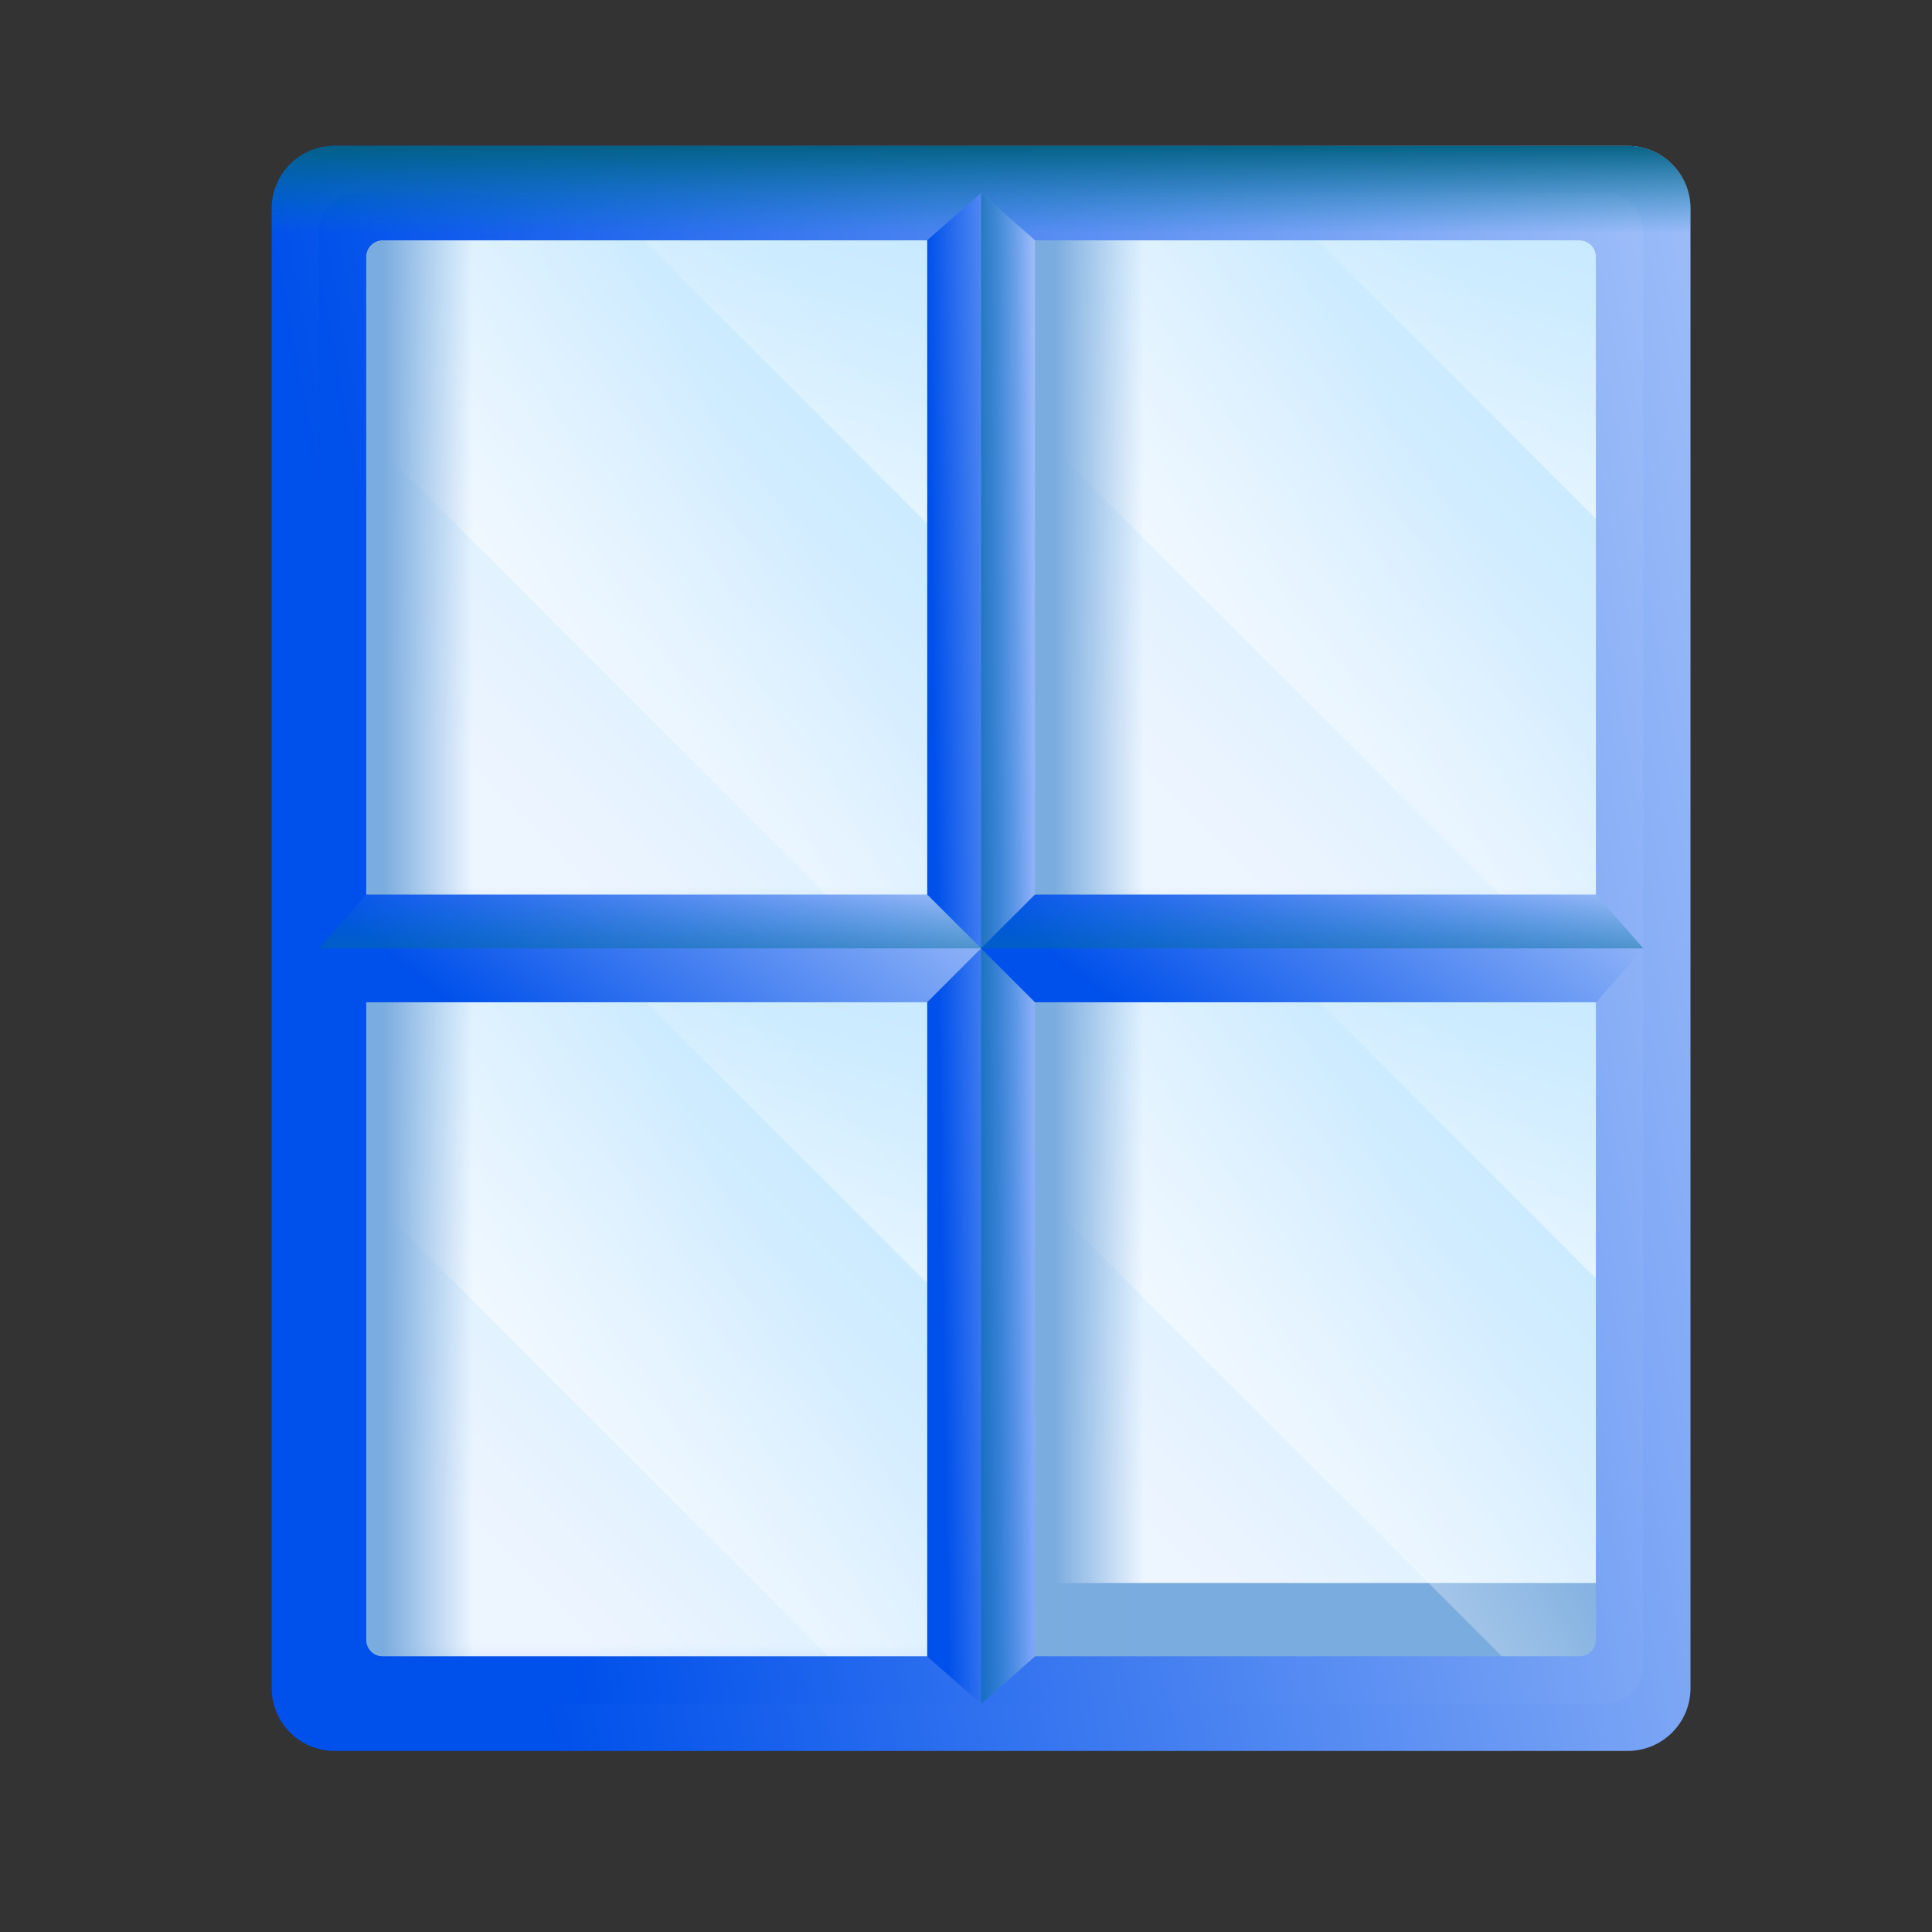
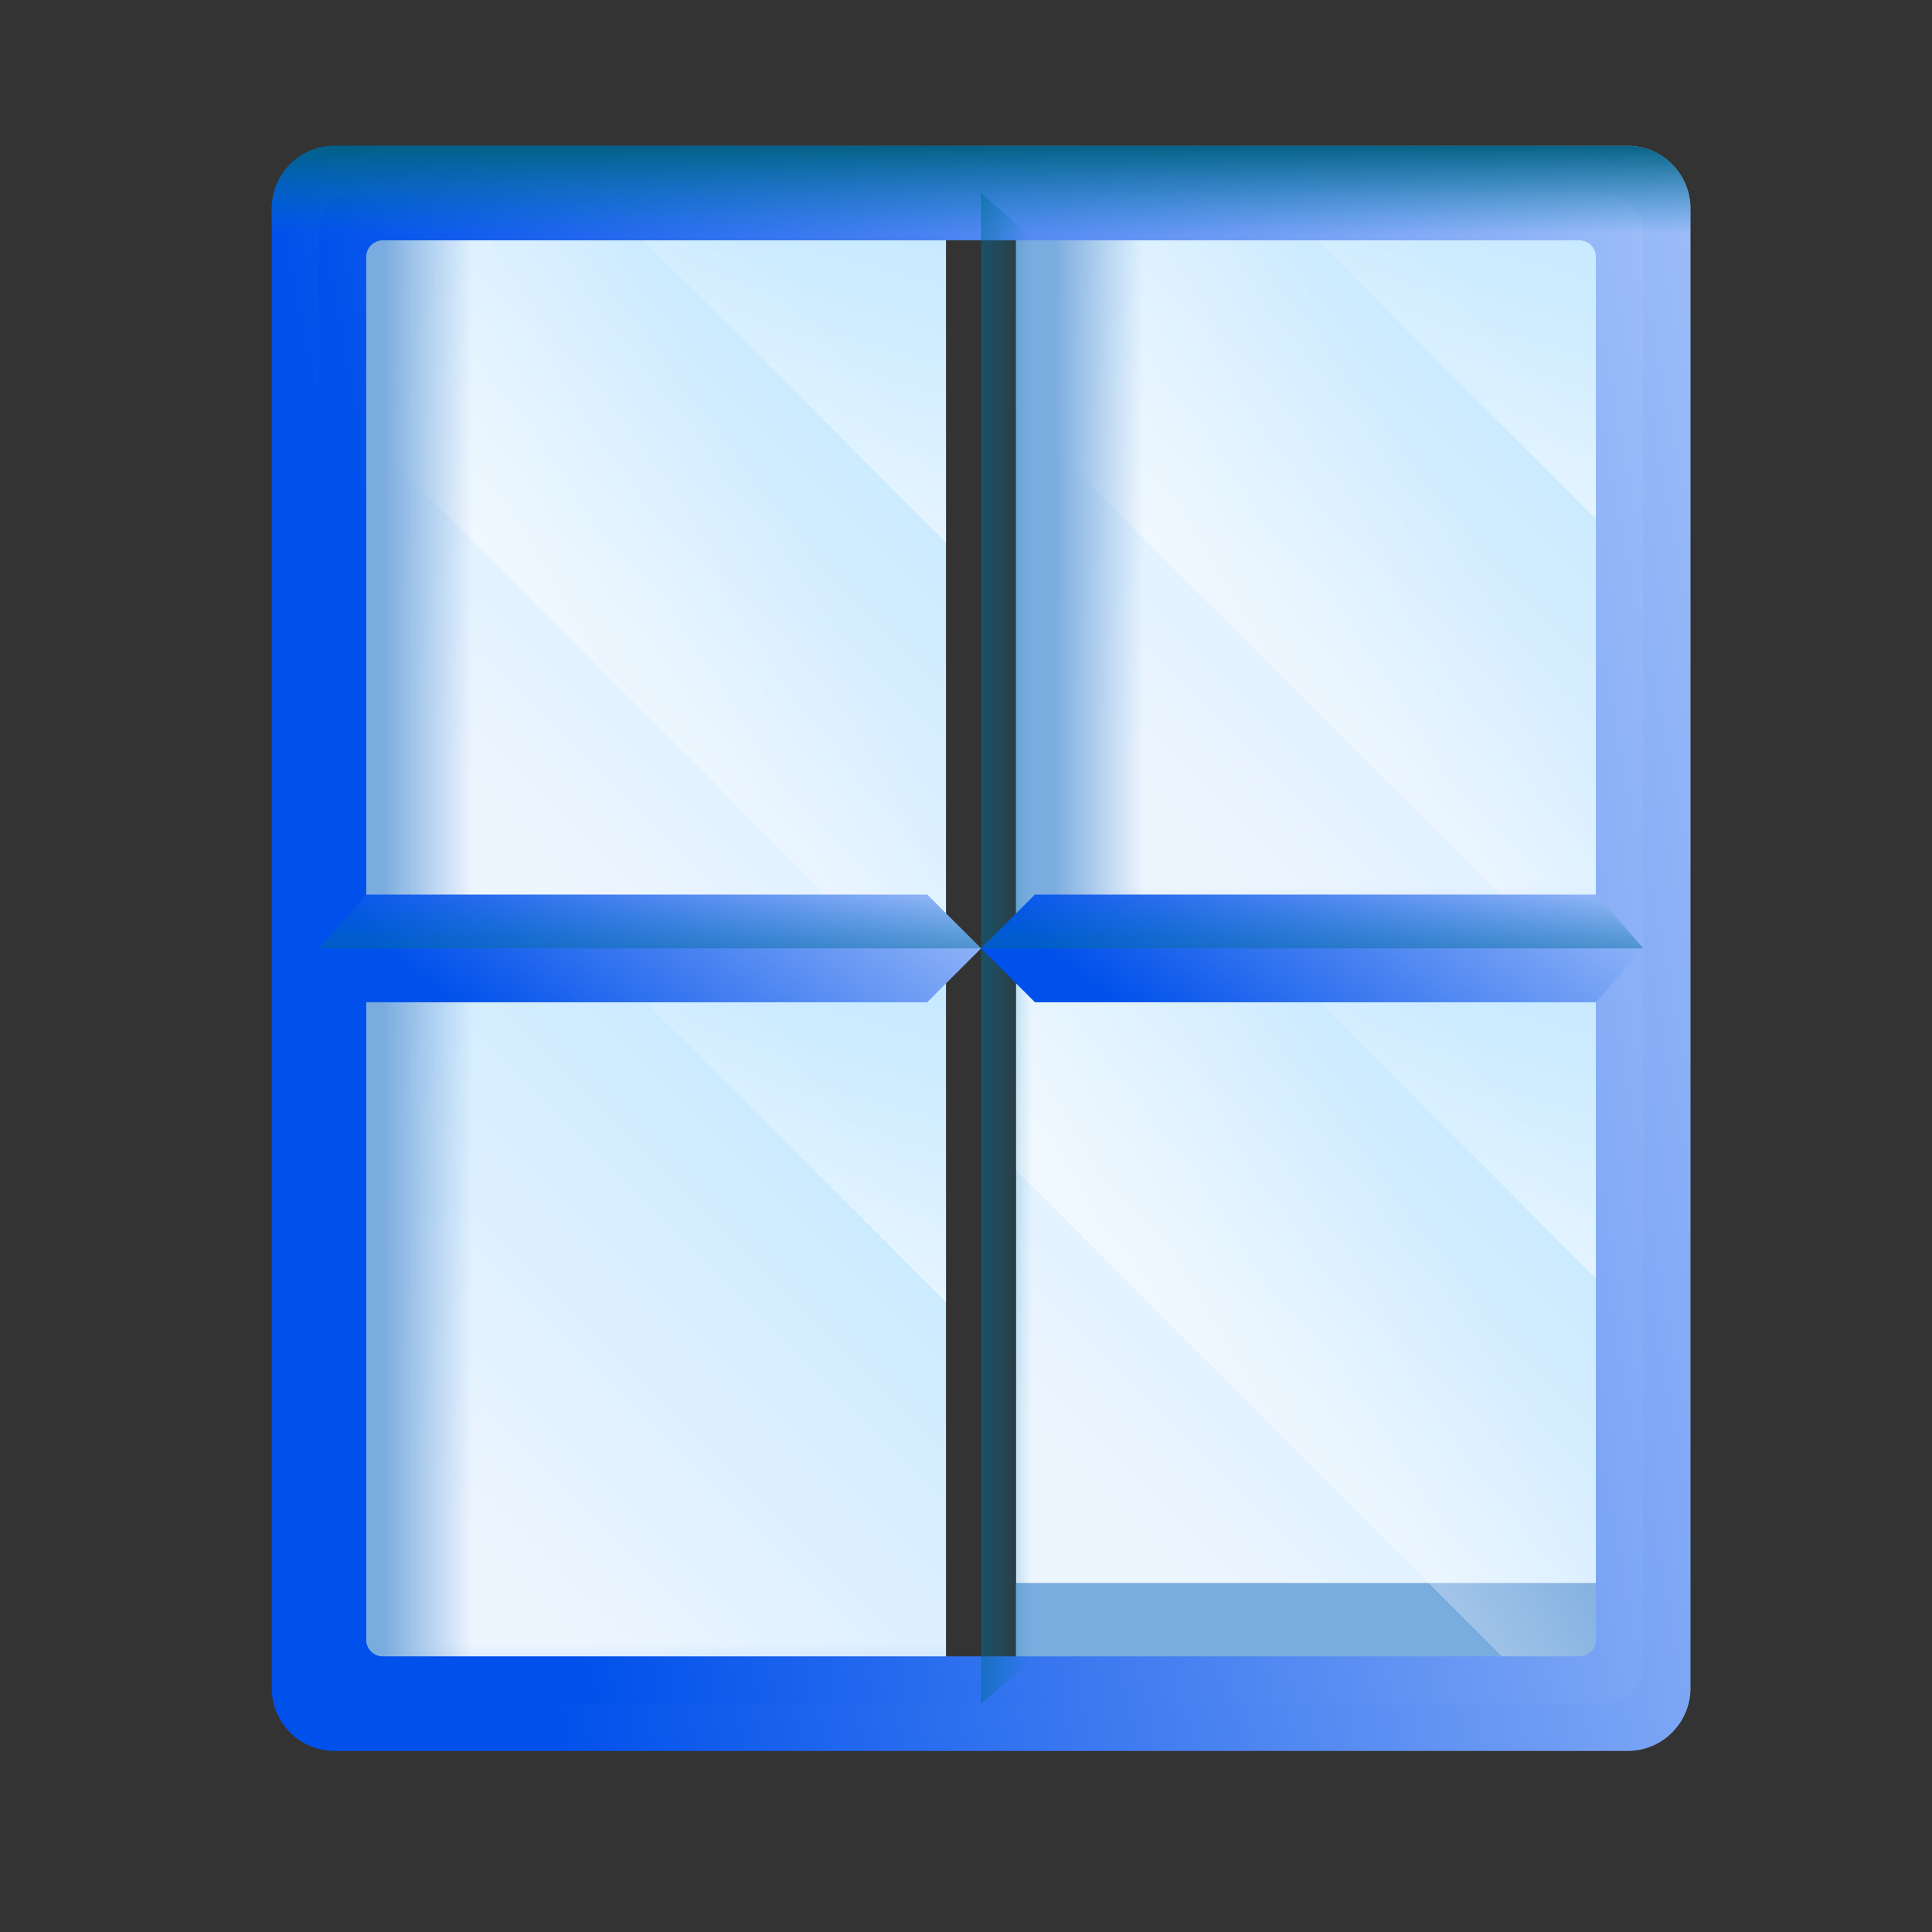
<svg xmlns="http://www.w3.org/2000/svg" width="64" height="64" viewBox="0 0 64 64" fill="none">
  <rect x="0" y="0" width="64" height="64" fill="#333333" stroke="none" />
  <g clip-path="url(#clip0_6366_3124)">
    <path d="M11.348 57.375H31.337V30.628H11.348V57.375Z" fill="url(#paint0_linear_6366_3124)" />
    <path d="M11.348 57.375H31.337V52.438H11.348V57.375Z" fill="url(#paint1_linear_6366_3124)" />
-     <path d="M29.95 57.377H31.337V30.63H11.348V38.775L29.95 57.377Z" fill="url(#paint2_linear_6366_3124)" />
    <path d="M18.832 30.63L31.337 43.135V30.63H18.832Z" fill="url(#paint3_linear_6366_3124)" />
    <path d="M11.348 57.375H16.655V30.628H11.348V57.375Z" fill="url(#paint4_linear_6366_3124)" />
    <path d="M33.66 57.375H53.65V30.628H33.66V57.375Z" fill="url(#paint5_linear_6366_3124)" />
    <path d="M33.66 57.375H53.65V52.438H33.66V57.375Z" fill="url(#paint6_linear_6366_3124)" />
    <path d="M52.262 57.377H53.65V30.63H33.66V38.775L52.262 57.377Z" fill="url(#paint7_linear_6366_3124)" />
    <path d="M41.145 30.63L53.649 43.135V30.63H41.145Z" fill="url(#paint8_linear_6366_3124)" />
-     <path d="M33.66 57.375H38.968V30.628H33.66V57.375Z" fill="url(#paint9_linear_6366_3124)" />
    <path d="M11.348 32.211H31.337V5.464H11.348V32.211Z" fill="url(#paint10_linear_6366_3124)" />
-     <path d="M11.348 32.211H31.337V27.273H11.348V32.211Z" fill="url(#paint11_linear_6366_3124)" />
    <path d="M29.95 32.211H31.337V5.464H11.348V13.609L29.95 32.211Z" fill="url(#paint12_linear_6366_3124)" />
    <path d="M18.832 5.465L31.337 17.97V5.465H18.832Z" fill="url(#paint13_linear_6366_3124)" />
    <path d="M11.348 32.211H16.655V5.464H11.348V32.211Z" fill="url(#paint14_linear_6366_3124)" />
    <path d="M33.66 32.211H53.65V5.464H33.66V32.211Z" fill="url(#paint15_linear_6366_3124)" />
    <path d="M33.66 32.211H53.65V27.273H33.66V32.211Z" fill="url(#paint16_linear_6366_3124)" />
    <path d="M52.262 32.211H53.65V5.464H33.66V13.609L52.262 32.211Z" fill="url(#paint17_linear_6366_3124)" />
    <path d="M41.145 5.465L53.649 17.97V5.465H41.145Z" fill="url(#paint18_linear_6366_3124)" />
    <path d="M33.66 32.211H38.968V5.464H33.66V32.211Z" fill="url(#paint19_linear_6366_3124)" />
    <path d="M53.921 58.002H11.079C9.932 58.002 9 57.071 9 55.923V6.91C9 5.762 9.932 4.831 11.079 4.831H53.921C55.069 4.831 56 5.762 56 6.91V55.923C56 57.071 55.069 58.002 53.921 58.002ZM52.872 8.51C52.872 8.206 52.625 7.959 52.321 7.959H12.68C12.375 7.959 12.128 8.206 12.128 8.51V54.323C12.128 54.627 12.375 54.874 12.68 54.874H52.321C52.625 54.874 52.872 54.627 52.872 54.323V8.51Z" fill="url(#paint20_linear_6366_3124)" />
    <path d="M53.161 56.438H11.836C11.133 56.438 10.562 55.868 10.562 55.165V7.666C10.562 6.963 11.133 6.393 11.836 6.393H53.161C53.864 6.393 54.434 6.963 54.434 7.666V55.165C54.434 55.868 53.864 56.438 53.161 56.438ZM52.87 8.51C52.87 8.205 52.623 7.958 52.319 7.958H12.678C12.374 7.958 12.127 8.205 12.127 8.51V54.323C12.127 54.627 12.374 54.874 12.678 54.874H52.319C52.623 54.874 52.87 54.627 52.87 54.323V8.51Z" fill="url(#paint21_linear_6366_3124)" />
    <path d="M52.872 14.855V8.51C52.872 8.206 52.625 7.959 52.321 7.959H12.68C12.375 7.959 12.128 8.206 12.128 8.51V14.855H9V6.91C9 5.761 9.932 4.831 11.079 4.831H53.921C55.069 4.831 56 5.762 56 6.91V14.855H52.872Z" fill="url(#paint22_linear_6366_3124)" />
-     <path d="M32.499 56.438L30.715 54.874V7.958L32.499 6.394L34.283 7.958V54.874L32.499 56.438Z" fill="url(#paint23_linear_6366_3124)" />
    <path d="M32.5 56.438V6.394L34.284 7.958V54.874L32.5 56.438Z" fill="url(#paint24_linear_6366_3124)" />
    <path d="M54.437 31.416L52.873 33.201H34.284L32.5 31.416L34.284 29.632H52.873L54.437 31.416Z" fill="url(#paint25_linear_6366_3124)" />
    <path d="M54.437 31.416H32.5L34.284 29.632H52.873L54.437 31.416Z" fill="url(#paint26_linear_6366_3124)" />
    <path d="M10.562 31.416L12.127 33.201H30.715L32.499 31.416L30.715 29.632H12.127L10.562 31.416Z" fill="url(#paint27_linear_6366_3124)" />
    <path d="M10.562 31.416H32.499L30.715 29.632H12.127L10.562 31.416Z" fill="url(#paint28_linear_6366_3124)" />
  </g>
  <defs>
    <linearGradient id="paint0_linear_6366_3124" x1="16.264" y1="51.438" x2="29.899" y2="37.803" gradientUnits="userSpaceOnUse">
      <stop stop-color="#EDF5FF" />
      <stop offset="1" stop-color="#C7E9FF" />
    </linearGradient>
    <linearGradient id="paint1_linear_6366_3124" x1="22.573" y1="54.445" x2="22.573" y2="58.226" gradientUnits="userSpaceOnUse">
      <stop stop-color="#7BACDF" stop-opacity="0" />
      <stop offset="1" stop-color="#7BACDF" />
    </linearGradient>
    <linearGradient id="paint2_linear_6366_3124" x1="26.541" y1="42.781" x2="9.261" y2="53.01" gradientUnits="userSpaceOnUse">
      <stop stop-color="white" stop-opacity="0" />
      <stop offset="1" stop-color="white" />
    </linearGradient>
    <linearGradient id="paint3_linear_6366_3124" x1="27.927" y1="32.114" x2="22.75" y2="50.955" gradientUnits="userSpaceOnUse">
      <stop stop-color="white" stop-opacity="0" />
      <stop offset="1" stop-color="white" />
    </linearGradient>
    <linearGradient id="paint4_linear_6366_3124" x1="15.664" y1="45.129" x2="12.715" y2="45.129" gradientUnits="userSpaceOnUse">
      <stop stop-color="#7BACDF" stop-opacity="0" />
      <stop offset="1" stop-color="#7BACDF" />
    </linearGradient>
    <linearGradient id="paint5_linear_6366_3124" x1="38.489" y1="51.438" x2="52.124" y2="37.803" gradientUnits="userSpaceOnUse">
      <stop stop-color="#EDF5FF" />
      <stop offset="1" stop-color="#C7E9FF" />
    </linearGradient>
    <linearGradient id="paint6_linear_6366_3124" x1="44.798" y1="332.292" x2="44.798" y2="332.188" gradientUnits="userSpaceOnUse">
      <stop stop-color="#7BACDF" stop-opacity="0" />
      <stop offset="1" stop-color="#7BACDF" />
    </linearGradient>
    <linearGradient id="paint7_linear_6366_3124" x1="48.766" y1="42.781" x2="31.486" y2="53.01" gradientUnits="userSpaceOnUse">
      <stop stop-color="white" stop-opacity="0" />
      <stop offset="1" stop-color="white" />
    </linearGradient>
    <linearGradient id="paint8_linear_6366_3124" x1="50.153" y1="32.114" x2="44.976" y2="50.955" gradientUnits="userSpaceOnUse">
      <stop stop-color="white" stop-opacity="0" />
      <stop offset="1" stop-color="white" />
    </linearGradient>
    <linearGradient id="paint9_linear_6366_3124" x1="37.889" y1="45.129" x2="34.941" y2="45.129" gradientUnits="userSpaceOnUse">
      <stop stop-color="#7BACDF" stop-opacity="0" />
      <stop offset="1" stop-color="#7BACDF" />
    </linearGradient>
    <linearGradient id="paint10_linear_6366_3124" x1="16.264" y1="26.372" x2="29.899" y2="12.737" gradientUnits="userSpaceOnUse">
      <stop stop-color="#EDF5FF" />
      <stop offset="1" stop-color="#C7E9FF" />
    </linearGradient>
    <linearGradient id="paint11_linear_6366_3124" x1="336.455" y1="29.378" x2="336.455" y2="33.161" gradientUnits="userSpaceOnUse">
      <stop stop-color="#7BACDF" stop-opacity="0" />
      <stop offset="1" stop-color="#7BACDF" />
    </linearGradient>
    <linearGradient id="paint12_linear_6366_3124" x1="26.541" y1="17.715" x2="9.261" y2="27.943" gradientUnits="userSpaceOnUse">
      <stop stop-color="white" stop-opacity="0" />
      <stop offset="1" stop-color="white" />
    </linearGradient>
    <linearGradient id="paint13_linear_6366_3124" x1="27.927" y1="7.048" x2="22.75" y2="25.888" gradientUnits="userSpaceOnUse">
      <stop stop-color="white" stop-opacity="0" />
      <stop offset="1" stop-color="white" />
    </linearGradient>
    <linearGradient id="paint14_linear_6366_3124" x1="15.664" y1="20.062" x2="12.715" y2="20.062" gradientUnits="userSpaceOnUse">
      <stop stop-color="#7BACDF" stop-opacity="0" />
      <stop offset="1" stop-color="#7BACDF" />
    </linearGradient>
    <linearGradient id="paint15_linear_6366_3124" x1="38.489" y1="26.372" x2="52.124" y2="12.737" gradientUnits="userSpaceOnUse">
      <stop stop-color="#EDF5FF" />
      <stop offset="1" stop-color="#C7E9FF" />
    </linearGradient>
    <linearGradient id="paint16_linear_6366_3124" x1="44.798" y1="29.378" x2="44.798" y2="33.161" gradientUnits="userSpaceOnUse">
      <stop stop-color="#7BACDF" stop-opacity="0" />
      <stop offset="1" stop-color="#7BACDF" />
    </linearGradient>
    <linearGradient id="paint17_linear_6366_3124" x1="48.766" y1="17.714" x2="31.486" y2="27.943" gradientUnits="userSpaceOnUse">
      <stop stop-color="white" stop-opacity="0" />
      <stop offset="1" stop-color="white" />
    </linearGradient>
    <linearGradient id="paint18_linear_6366_3124" x1="50.153" y1="7.048" x2="44.976" y2="25.888" gradientUnits="userSpaceOnUse">
      <stop stop-color="white" stop-opacity="0" />
      <stop offset="1" stop-color="white" />
    </linearGradient>
    <linearGradient id="paint19_linear_6366_3124" x1="37.889" y1="20.062" x2="34.941" y2="20.062" gradientUnits="userSpaceOnUse">
      <stop stop-color="#7BACDF" stop-opacity="0" />
      <stop offset="1" stop-color="#7BACDF" />
    </linearGradient>
    <linearGradient id="paint20_linear_6366_3124" x1="16.526" y1="48.24" x2="86.968" y2="34.922" gradientUnits="userSpaceOnUse">
      <stop stop-color="#0050EB" />
      <stop offset="1" stop-color="#F1F7FF" />
    </linearGradient>
    <linearGradient id="paint21_linear_6366_3124" x1="17.587" y1="47.25" x2="83.379" y2="34.913" gradientUnits="userSpaceOnUse">
      <stop stop-color="#0050EB" />
      <stop offset="1" stop-color="#F1F7FF" />
    </linearGradient>
    <linearGradient id="paint22_linear_6366_3124" x1="32.408" y1="7.739" x2="32.408" y2="4.727" gradientUnits="userSpaceOnUse">
      <stop stop-color="#017BAE" stop-opacity="0" />
      <stop offset="1" stop-color="#025F80" />
    </linearGradient>
    <linearGradient id="paint23_linear_6366_3124" x1="31.286" y1="47.25" x2="36.824" y2="47.166" gradientUnits="userSpaceOnUse">
      <stop stop-color="#0050EB" />
      <stop offset="1" stop-color="#F1F7FF" />
    </linearGradient>
    <linearGradient id="paint24_linear_6366_3124" x1="34.174" y1="31.312" x2="30.977" y2="31.312" gradientUnits="userSpaceOnUse">
      <stop stop-color="#017BAE" stop-opacity="0" />
      <stop offset="1" stop-color="#025F80" />
    </linearGradient>
    <linearGradient id="paint25_linear_6366_3124" x1="36.012" y1="32.545" x2="48.491" y2="16.138" gradientUnits="userSpaceOnUse">
      <stop stop-color="#0050EB" />
      <stop offset="1" stop-color="#F1F7FF" />
    </linearGradient>
    <linearGradient id="paint26_linear_6366_3124" x1="43.334" y1="29.616" x2="43.334" y2="33.637" gradientUnits="userSpaceOnUse">
      <stop stop-color="#017BAE" stop-opacity="0" />
      <stop offset="1" stop-color="#025F80" />
    </linearGradient>
    <linearGradient id="paint27_linear_6366_3124" x1="14.075" y1="32.545" x2="26.553" y2="16.138" gradientUnits="userSpaceOnUse">
      <stop stop-color="#0050EB" />
      <stop offset="1" stop-color="#F1F7FF" />
    </linearGradient>
    <linearGradient id="paint28_linear_6366_3124" x1="21.426" y1="29.616" x2="21.426" y2="33.637" gradientUnits="userSpaceOnUse">
      <stop stop-color="#017BAE" stop-opacity="0" />
      <stop offset="1" stop-color="#025F80" />
    </linearGradient>
    <clipPath id="clip0_6366_3124">
      <rect width="47" height="53.172" fill="white" transform="matrix(1 0 0 -1 9 58)" />
    </clipPath>
  </defs>
</svg>